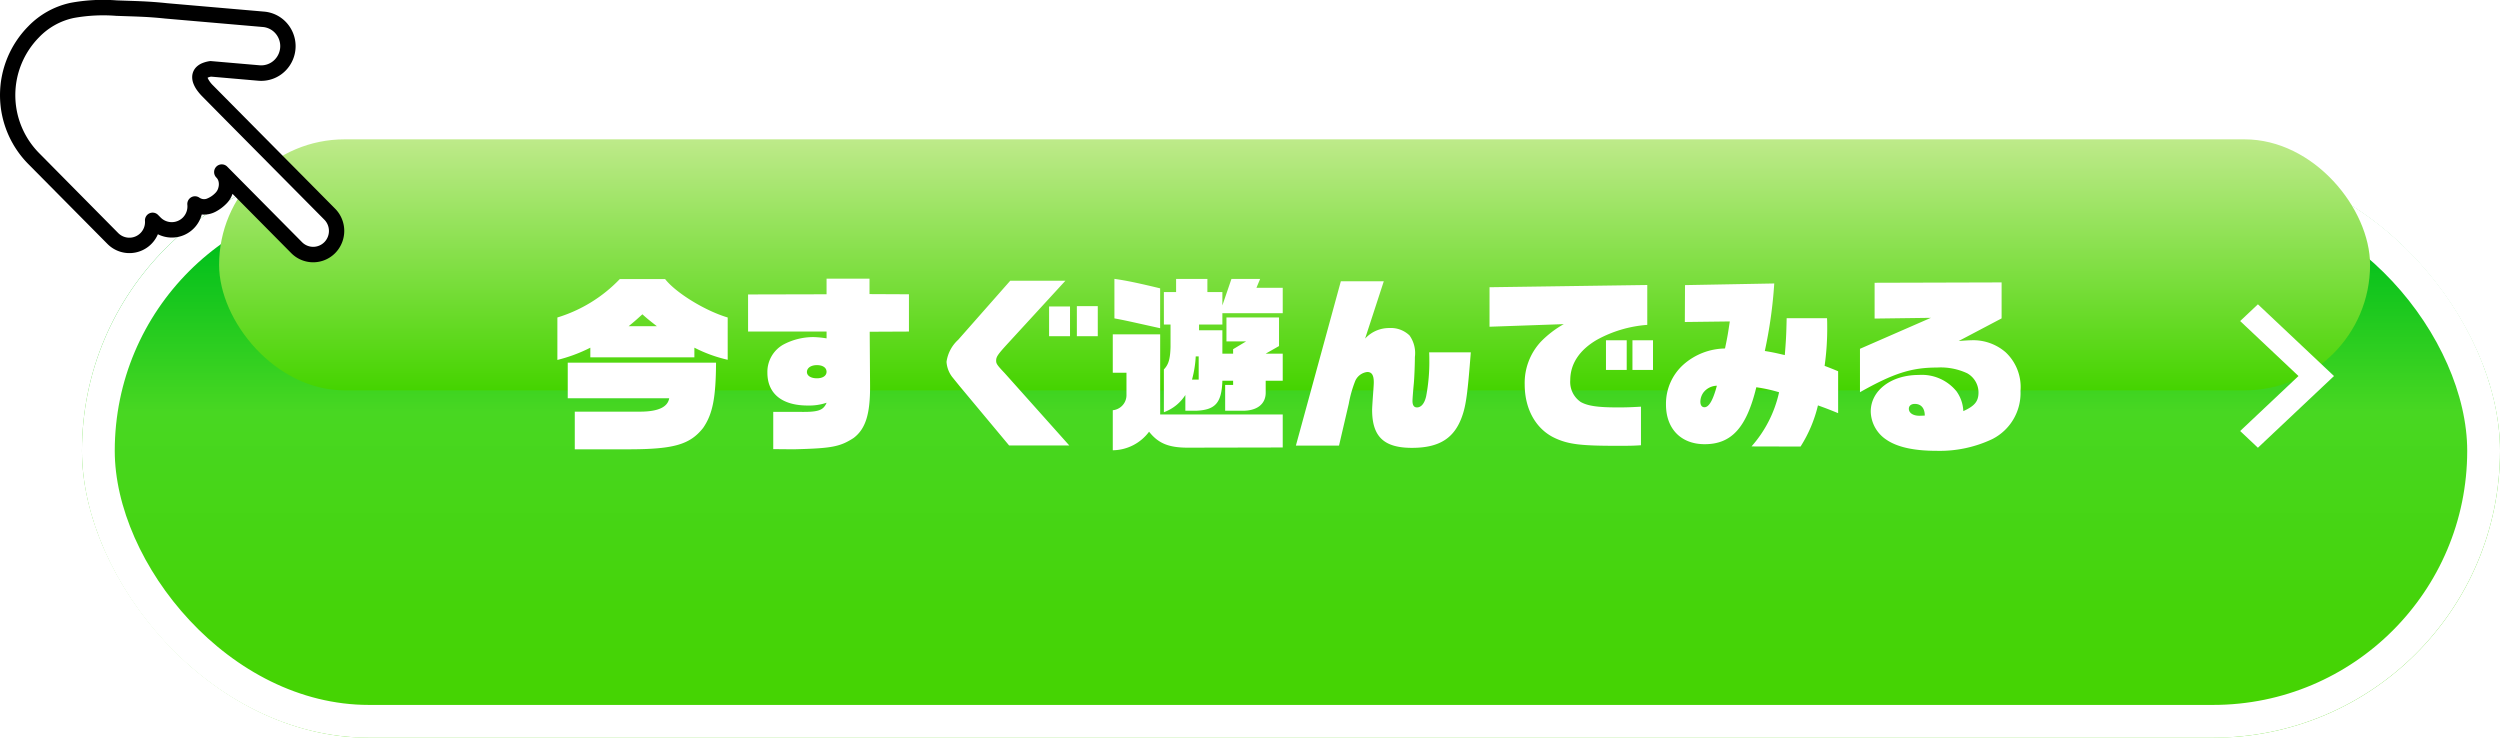
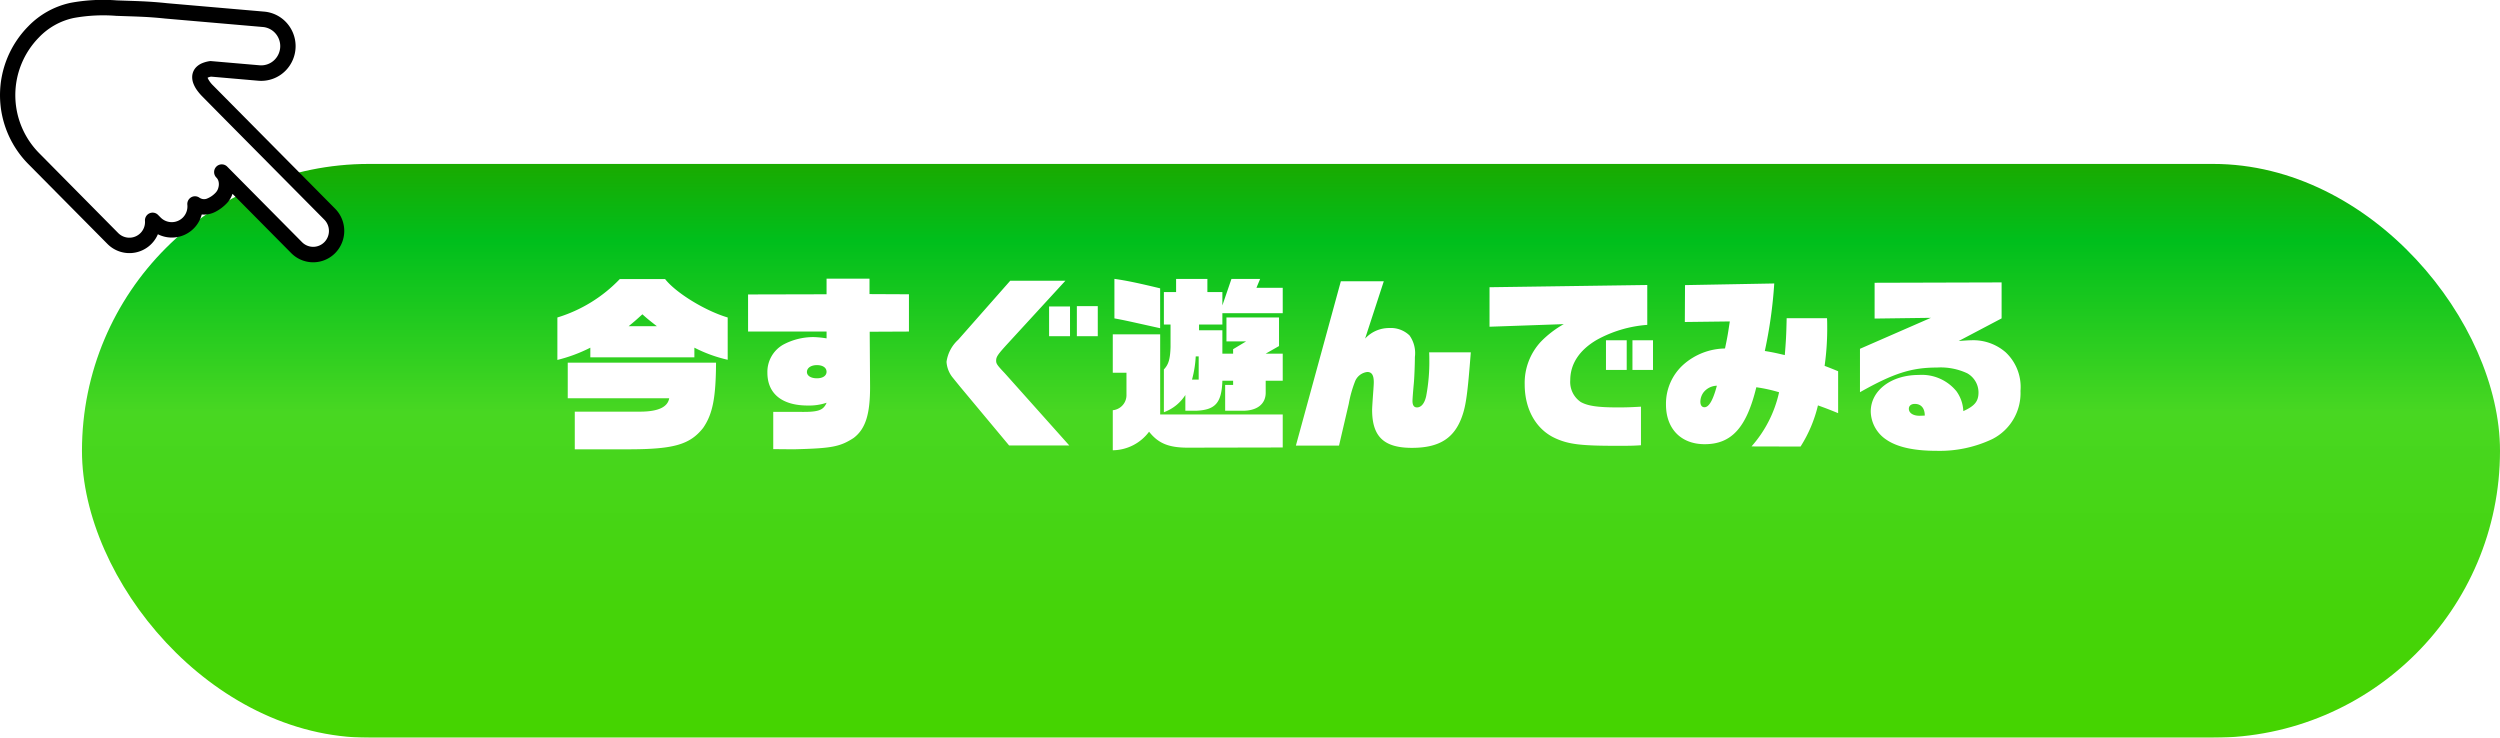
<svg xmlns="http://www.w3.org/2000/svg" width="305" height="90" viewBox="0 0 305 90">
  <defs>
    <linearGradient id="linear-gradient" x1="0.5" y1="1" x2="0.5" gradientUnits="objectBoundingBox">
      <stop offset="0" stop-color="#45d400" />
      <stop offset="0.217" stop-color="#45d409" />
      <stop offset="0.567" stop-color="#48d722" />
      <stop offset="0.865" stop-color="#00bf1c" />
      <stop offset="1" stop-color="#1aaa00" />
    </linearGradient>
    <filter id="長方形_205" x="10" y="10" width="295" height="80" filterUnits="userSpaceOnUse">
      <feOffset dy="10" input="SourceAlpha" />
      <feGaussianBlur result="blur" />
      <feFlood flood-opacity="0.161" />
      <feComposite operator="in" in2="blur" />
      <feComposite in="SourceGraphic" />
    </filter>
    <linearGradient id="linear-gradient-2" x1="0.5" y1="1" x2="0.5" gradientUnits="objectBoundingBox">
      <stop offset="0" stop-color="#45d400" />
      <stop offset="1" stop-color="#beea8a" />
    </linearGradient>
    <clipPath id="clip-path">
      <rect id="長方形_270" data-name="長方形 270" width="42" height="32" fill="none" />
    </clipPath>
  </defs>
  <g id="グループ_7236" data-name="グループ 7236" transform="translate(-9547 -13325)">
    <g id="グループ_7087" data-name="グループ 7087" transform="translate(8913 13086)">
      <g id="グループ_70" data-name="グループ 70" transform="translate(644 249)">
        <g transform="matrix(1, 0, 0, 1, -10, -10)" filter="url(#長方形_205)">
          <g id="長方形_205-2" data-name="長方形 205" transform="translate(10 10)" stroke="#fff" stroke-miterlimit="10" stroke-width="4" fill="url(#linear-gradient)">
            <rect width="295" height="70" rx="35" stroke="none" />
-             <rect x="2" y="2" width="291" height="66" rx="33" fill="none" />
          </g>
        </g>
-         <rect id="長方形_206" data-name="長方形 206" width="262.418" height="30.625" rx="15.313" transform="translate(16.731 7)" fill="url(#linear-gradient-2)" />
      </g>
-       <path id="chevron_right_FILL0_wght400_GRAD0_opsz24" d="M327.116-711.25,320-717.958,322.166-720l9.282,8.75-9.282,8.75L320-704.542Z" transform="translate(587.299 996.125)" fill="#fff" />
    </g>
    <g id="グループ_7088" data-name="グループ 7088" transform="translate(9547 13325)">
      <g id="グループ_7018" data-name="グループ 7018" clip-path="url(#clip-path)">
        <path id="パス_231" data-name="パス 231" d="M40.891,25.464h0L28.373,12.826l-2.384-2.407a3.21,3.21,0,0,1-.618-.828.881.881,0,0,1-.042-.111.723.723,0,0,1,.067-.032,1.812,1.812,0,0,1,.353-.1l5.764.5a4.167,4.167,0,0,0,3.323-1.226,4.258,4.258,0,0,0,0-5.983,4.165,4.165,0,0,0-2.6-1.222L20.384.39C17.939.128,16.37.131,14.242.045A21.919,21.919,0,0,0,8.6.346,10.133,10.133,0,0,0,3.446,3.212a11.954,11.954,0,0,0,0,16.793l9.662,9.754a3.772,3.772,0,0,0,6.155-1.182,3.772,3.772,0,0,0,5.349-2.41,3.032,3.032,0,0,0,1.647-.317A5.282,5.282,0,0,0,27.666,24.8a3.031,3.031,0,0,0,.608-.917c.033-.077.063-.157.092-.237l7.162,7.231a3.766,3.766,0,0,0,5.362,0,3.858,3.858,0,0,0,0-5.414" transform="translate(0 0.001)" />
        <path id="パス_232" data-name="パス 232" d="M60.422,50.372a1.912,1.912,0,0,1-2.719,0l-9.13-9.217h0a.931.931,0,0,0-1.323,0,.948.948,0,0,0,0,1.333h0a1.022,1.022,0,0,1,.251.418,1.473,1.473,0,0,1,0,.79,1.373,1.373,0,0,1-.306.6,2.91,2.91,0,0,1-1.153.785.986.986,0,0,1-.428.034,1.082,1.082,0,0,1-.454-.186.927.927,0,0,0-1-.021.941.941,0,0,0-.449.9,1.937,1.937,0,0,1-.543,1.555,1.914,1.914,0,0,1-2.718,0l-.315-.318a.925.925,0,0,0-1.045-.193.944.944,0,0,0-.549.918,1.912,1.912,0,0,1-3.266,1.489L25.62,39.5a10.055,10.055,0,0,1,0-14.124,8.236,8.236,0,0,1,4.236-2.357,20.207,20.207,0,0,1,5.164-.26c2.179.087,3.669.083,6.027.336l.018,0,11.857,1.026a2.3,2.3,0,0,1,1.441.676,2.359,2.359,0,0,1,0,3.314,2.308,2.308,0,0,1-1.843.681l-5.886-.509a.923.923,0,0,0-.231.007,3.881,3.881,0,0,0-.888.247,2.231,2.231,0,0,0-.713.472,1.732,1.732,0,0,0-.5,1.157,2.16,2.16,0,0,0,.127.8,3.6,3.6,0,0,0,.5.92,5.969,5.969,0,0,0,.594.695L47.9,34.988,60.422,47.627h0a1.957,1.957,0,0,1,0,2.746" transform="translate(-20.854 -20.827)" fill="#fff" />
      </g>
    </g>
    <path id="パス_454" data-name="パス 454" d="M1.148-13.58a18.816,18.816,0,0,0,4.02-1.494V-13.9H17.862v-1.177A17.093,17.093,0,0,0,21.927-13.6v-5.159c-2.756-.815-6.324-3.01-7.634-4.684H8.76a17.653,17.653,0,0,1-7.612,4.684Zm8.7-4.119c.61-.5.723-.588,1.671-1.448.61.543.745.656,1.762,1.448ZM2.413-8.9H14.79q-.271,1.6-3.456,1.629H3.271v4.594h6.844c5.308-.023,7.228-.611,8.809-2.6,1.174-1.7,1.558-3.666,1.581-7.966H2.413Zm22-8.147h9.577v.837a11.191,11.191,0,0,0-1.6-.158,7.817,7.817,0,0,0-3.7.928,3.825,3.825,0,0,0-1.92,3.417c0,2.557,1.784,4.005,4.924,4.005a6.668,6.668,0,0,0,2.3-.339C33.582-7.4,32.95-7.2,30.6-7.244H27.484V-2.7l2.484.023c4.608-.113,5.647-.294,7.318-1.38,1.468-1.109,2.033-2.919,2.01-6.4l-.045-6.562,4.788-.023v-4.548l-4.811-.023v-1.878h-5.24v1.9l-9.577.023Zm8.4,4.1c.723,0,1.174.317,1.174.815,0,.475-.452.792-1.174.792-.745,0-1.22-.317-1.22-.769C31.594-12.607,32.091-12.947,32.814-12.947Zm23.445,9.8H63.6l-7.86-8.8c-.949-1-1.062-1.177-1.062-1.539,0-.475.181-.747,1.446-2.127l7-7.626H56.394l-6.347,7.2a4.472,4.472,0,0,0-1.423,2.693,3.39,3.39,0,0,0,.813,1.991q.271.339.881,1.086Zm4.879-13.329H63.69V-20.1H61.137Zm3.388,0h2.552v-3.666H64.525ZM68.907-2.56a5.591,5.591,0,0,0,4.427-2.263c1.152,1.448,2.439,1.969,4.879,1.946L89.641-2.9V-6.927H74.689V-16.7H68.907v4.684h1.671v2.693a1.848,1.848,0,0,1-1.671,1.878Zm.2-16.089c1.2.226,1.31.249,4.562.973l1.016.226v-4.865c-2.643-.634-4-.928-5.579-1.154ZM75.141-7.2a5.239,5.239,0,0,0,2.62-2.1V-7.38h1.287c2.372-.091,3.14-.95,3.23-3.666h1.31v.52h-.971V-7.38h2.078c1.762.023,2.823-.769,2.868-2.127v-1.539h2.078v-3.3H87.563l1.626-.928v-3.485H82.775v2.919h2.394l-1.581.95v.543h-1.31V-17.2H79.432v-.7h2.846v-1.38h7.363v-3.1H86.434l.452-1.086h-3.5l-1.107,3.236v-1.629H80.449v-1.607H76.632v1.607H75.141v3.96h.813v2.738c-.045,1.494-.248,2.15-.813,2.738Zm3.433-3.983a13.137,13.137,0,0,0,.452-2.829h.361v2.829ZM91.245-3.126h5.263L97.7-8.24a14.44,14.44,0,0,1,.745-2.67,1.836,1.836,0,0,1,1.513-1.2c.542,0,.791.385.791,1.245,0,.226-.023.543-.045.883-.09,1.222-.158,2.263-.158,2.489,0,3.281,1.446,4.639,4.856,4.639,3.32,0,5.172-1.154,6.121-3.847.474-1.335.678-2.806,1.062-7.807h-5.082c.023.362.023.679.023.815a22.5,22.5,0,0,1-.384,4.526c-.2.905-.61,1.38-1.129,1.38-.361,0-.542-.272-.542-.792,0-.2.068-1.131.158-2.082.068-.656.136-2.421.136-3.281a3.713,3.713,0,0,0-.655-2.625,3.289,3.289,0,0,0-2.485-.905,3.967,3.967,0,0,0-2.936,1.29l2.281-6.992h-5.24ZM114.87-17.631l9.057-.317a12.392,12.392,0,0,0-2.778,2.127,7.384,7.384,0,0,0-1.988,5.227c0,3.055,1.4,5.522,3.772,6.585,1.6.724,3.117.905,7.386.905,1.626,0,1.988,0,3.027-.068V-7.878c-1.174.068-1.807.091-2.8.091-2.484,0-3.682-.181-4.54-.656a2.954,2.954,0,0,1-1.287-2.67c0-1.969,1.107-3.666,3.23-4.911a14.98,14.98,0,0,1,6.166-1.833v-4.865l-19.244.272Zm14.207,5.273h2.53v-3.621h-2.53Zm3.23,0h2.507v-3.621h-2.507Zm20.508,9.346a16.4,16.4,0,0,0,2.123-5.024c1.062.385,1.242.453,2.462.95V-12.2c-.768-.317-.881-.362-1.649-.656a32.636,32.636,0,0,0,.316-4.956c0-.136,0-.475-.023-.86h-4.924c-.045,2.172-.09,2.783-.226,4.5-1.174-.272-1.355-.317-2.439-.5a56.042,56.042,0,0,0,1.152-8.237l-10.887.2-.023,4.5,5.488-.068c-.226,1.448-.248,1.7-.587,3.3a7.83,7.83,0,0,0-5.1,1.991,6.41,6.41,0,0,0-2.1,4.843c0,2.964,1.829,4.843,4.721,4.843,3.275,0,5.1-2.014,6.3-6.947a18.453,18.453,0,0,1,2.778.611,14.744,14.744,0,0,1-3.365,6.608Zm-10.209-7.422c-.474,1.788-.971,2.625-1.513,2.625-.316,0-.5-.249-.5-.679a1.951,1.951,0,0,1,.384-1.131A2.145,2.145,0,0,1,142.606-10.435Zm17.459.792c4.088-2.308,6.279-3.01,9.4-3.01a7.651,7.651,0,0,1,3.682.7,2.694,2.694,0,0,1,1.378,2.331c0,1.086-.452,1.652-1.852,2.286a4.457,4.457,0,0,0-.836-2.421,5.449,5.449,0,0,0-4.608-1.991c-3.365,0-5.85,1.9-5.85,4.458a4.225,4.225,0,0,0,1.875,3.417c1.333.928,3.388,1.38,6.143,1.38a14.967,14.967,0,0,0,6.8-1.426A6.283,6.283,0,0,0,179.648-9.8a5.8,5.8,0,0,0-1.829-4.73,6.035,6.035,0,0,0-4.224-1.448c-.248,0-.949.045-1.491.091l5.24-2.761v-4.39l-15.494.045v4.367l6.866-.091-8.651,3.779Zm7.273,2.874c-.791,0-1.31-.339-1.31-.86,0-.362.294-.588.723-.588.768,0,1.22.52,1.22,1.426Z" transform="translate(9613.852 13382.492)" fill="#fff" />
  </g>
</svg>